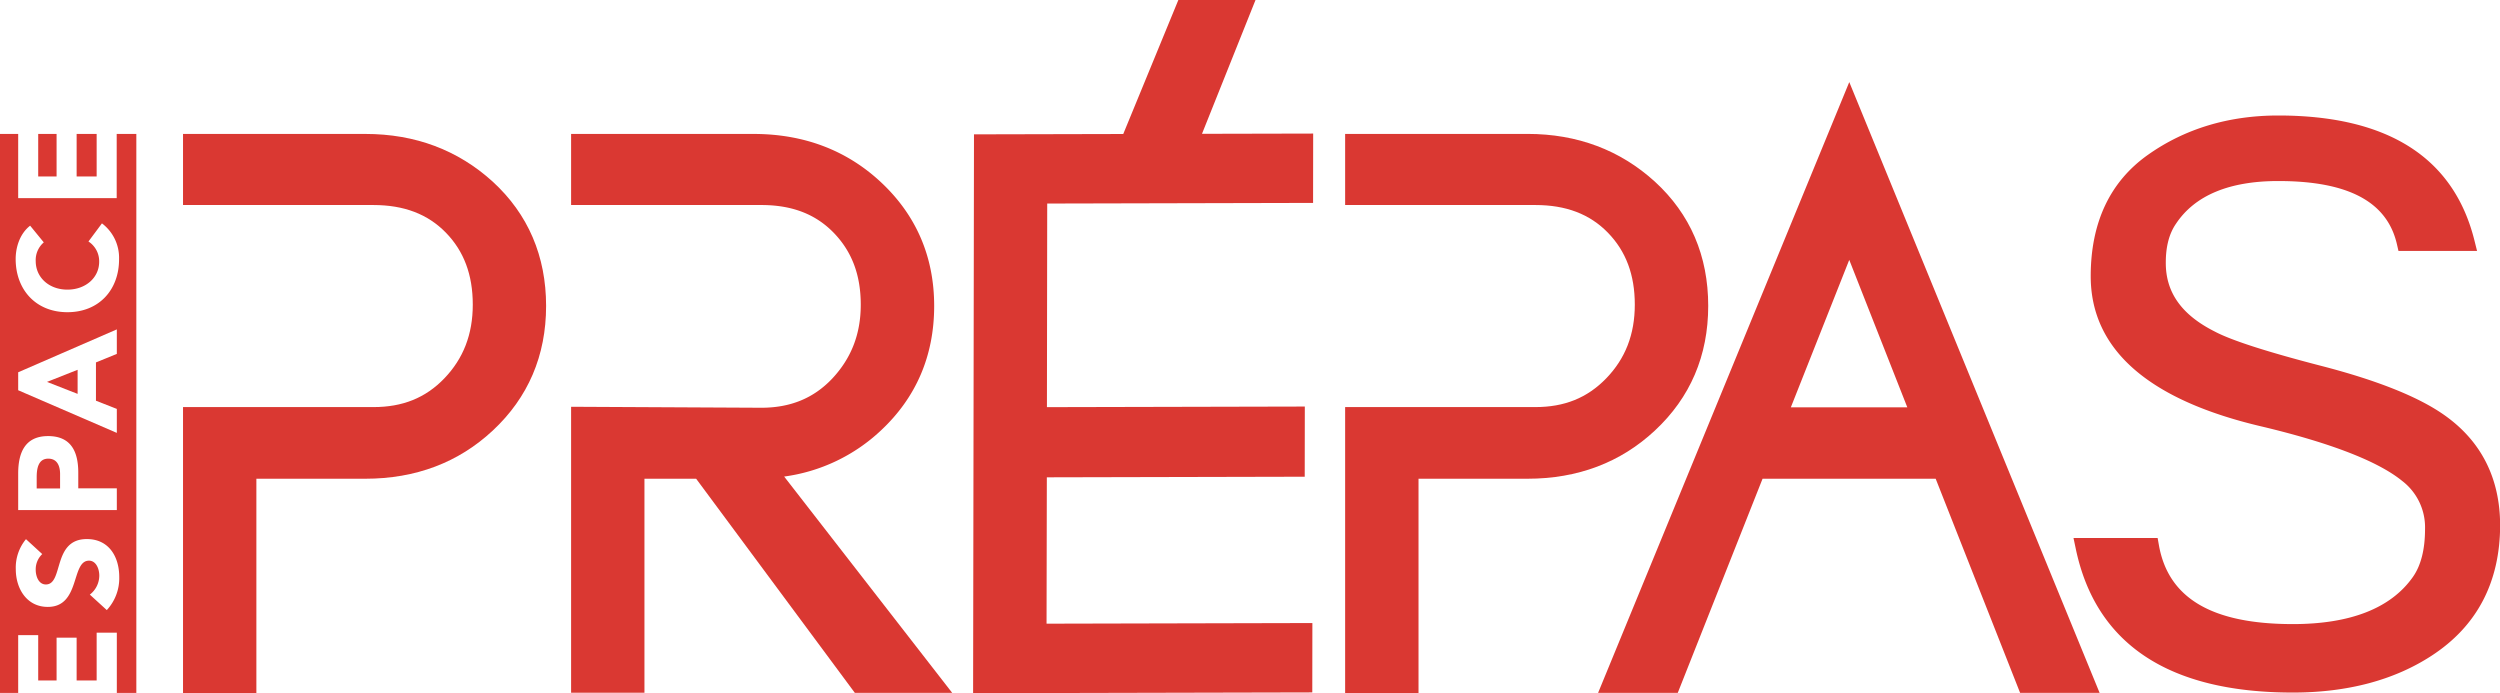
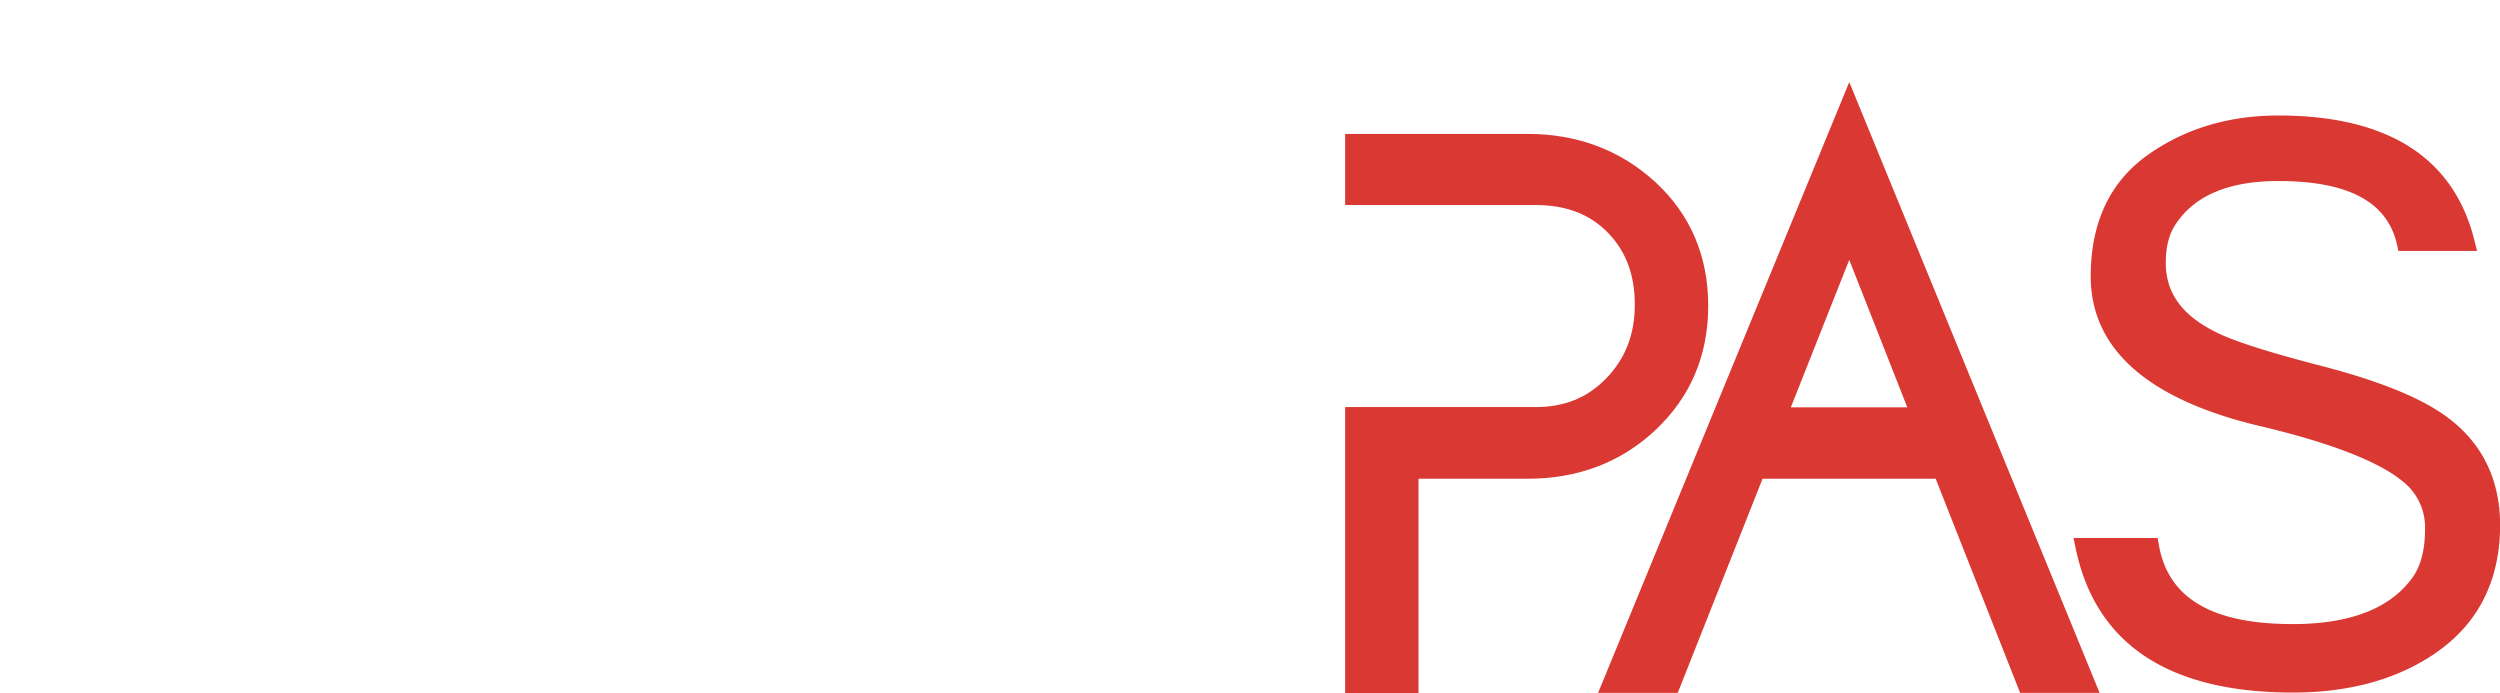
<svg xmlns="http://www.w3.org/2000/svg" id="Calque_1" data-name="Calque 1" viewBox="0 0 793.08 219.91">
  <defs>
    <style>.cls-1{fill:#da3832;}</style>
  </defs>
  <title>Logo_ESPACE_PREPAS</title>
-   <path class="cls-1" d="M28,157.32c0-2.43-.84-4.86-3.75-4.86-3.23,0-3.67,3.27-3.67,5.92v3.54H28Zm5.56-25.41v-7.64l-9.71,3.84ZM39.6,49.45H33.25V62.93H39.6Zm6.36,0V69.82H14.71V49.45H8.94V226.78h5.77V208.45h6.35v14.37h5.83V209.25h6.36v13.57H39.6V207.66H46v19.12h6.19V49.45ZM42.82,200.5l-5.38-4.91a7.67,7.67,0,0,0,3-6c0-2.25-1.06-4.77-3.27-4.77-5.74,0-2.65,14.67-13.07,14.67-6.66,0-10.15-5.79-10.15-11.93A14.15,14.15,0,0,1,17.18,178l5.16,4.73a6.67,6.67,0,0,0-2.07,5c0,1.95.88,4.64,3.22,4.64,5.69,0,2-14.4,13-14.4,7,0,10.28,5.61,10.28,12.06A14.86,14.86,0,0,1,42.82,200.5ZM46,136.68v7.61L14.71,130.76v-5.7L46,111.45v7.78l-6.62,2.7v12.15ZM24.2,145.3c7.32,0,9.57,5,9.57,11.58v5H46v6.89H14.71V157.19C14.71,150.69,16.78,145.3,24.2,145.3ZM30.33,106c-10,0-16.42-7.12-16.42-16.89,0-3.49,1.19-7.91,4.59-10.56l4.33,5.3a7.39,7.39,0,0,0-2.56,5.93c0,5.21,4.23,9.06,10.06,9.06S40.4,95,40.4,90A7.47,7.47,0,0,0,37,83.57l4.28-5.75a13.66,13.66,0,0,1,5.43,11.31C46.75,98.9,40.35,106,30.33,106ZM26.89,49.45H21.06V62.93h5.83Z" transform="translate(-8.94 -6.96)" />
  <path class="cls-1" d="M784.35,138.63c-8.13-5.75-21.24-11-39-15.59-17.19-4.45-28.54-8.1-33.79-10.89C701,106.85,695.93,99.68,696,90.21c0-5,1.06-9.14,3.25-12.3,6-9,16.92-13.52,32.42-13.52,22.21,0,34.52,6.56,37.64,20l.5,2.17h24.93l-.87-3.48c-6.6-26.2-27.52-39.48-62.2-39.48-15.76,0-29.68,4.21-41.38,12.51-12,8.51-18.1,21.45-18.11,38.46,0,23.29,18.37,39.37,54.65,47.78,21.72,5.21,36.58,11,44.15,17.17a18.54,18.54,0,0,1,7.26,15.27c0,6.52-1.32,11.67-3.93,15.31-7,9.85-19.82,14.84-38,14.84-25.6,0-39.5-8.16-42.49-25l-.41-2.31H666.72l.71,3.37c6.33,30.3,29.51,45.66,68.86,45.66,17.33,0,32.12-3.93,44-11.67,14.42-9.36,21.75-23.32,21.77-41.51C802,158.62,796.05,146.86,784.35,138.63Z" transform="translate(-8.94 -6.96)" />
-   <path class="cls-1" d="M165.24,64.58c-11-10-24.56-15.13-40.4-15.13H67V72H87.48l2.79,0h37.1c9.74,0,17.26,2.87,23,8.75s8.55,13.39,8.55,22.85-3,17.11-9,23.37-13.33,9.13-22.49,9.13H90.27v0H67v90.71H90.27V158.83h34.57c15.95,0,29.55-5.14,40.42-15.28,11.23-10.47,16.92-23.77,16.92-39.54S176.48,74.87,165.24,64.58Z" transform="translate(-8.94 -6.96)" />
-   <path class="cls-1" d="M288.36,143.55c11.23-10.47,16.93-23.77,16.93-39.54,0-15.6-5.7-28.82-16.93-39.29C277.49,54.59,263.89,49.45,248,49.45H190.11V72h20.47l2.8,0h37.1c9.73,0,17.24,2.9,23,8.87S282,94.28,282,103.61s-3,17-9.08,23.48c-5.88,6.2-13.23,9.22-22.45,9.22L190.11,136v90.72h23.27V158.83h16.4l50.34,67.92H311L257.7,158.14A55.63,55.63,0,0,0,288.36,143.55Z" transform="translate(-8.94 -6.96)" />
  <path class="cls-1" d="M550.84,104c0-15.88-5.7-29.15-16.94-39.43-11-10-24.56-15.13-40.39-15.13H435.66V72h20.48l2.8,0H496c9.74,0,17.26,2.87,23,8.76s8.55,13.38,8.55,22.84-3,17.11-9.05,23.37-13.33,9.13-22.49,9.13H458.94v0H435.66v90.71h23.28V158.83h34.57c15.94,0,29.54-5.14,40.41-15.28C545.15,133.09,550.84,119.79,550.84,104Z" transform="translate(-8.94 -6.96)" />
  <path class="cls-1" d="M515.91,226.75h25.27l26.9-67.92H623l26.78,67.92H675L595.59,33Zm61.14-90.57L595.58,89.4,614,136.18Z" transform="translate(-8.94 -6.96)" />
-   <polygon class="cls-1" points="398.29 0 373.81 0 356.33 42.51 308.98 42.62 308.7 219.91 416.3 219.66 416.33 197.65 332 197.85 332.09 151.42 413.9 151.23 413.93 128.97 332.12 129.16 332.21 64.57 416.55 64.37 416.58 42.37 381.31 42.45 398.29 0" />
</svg>